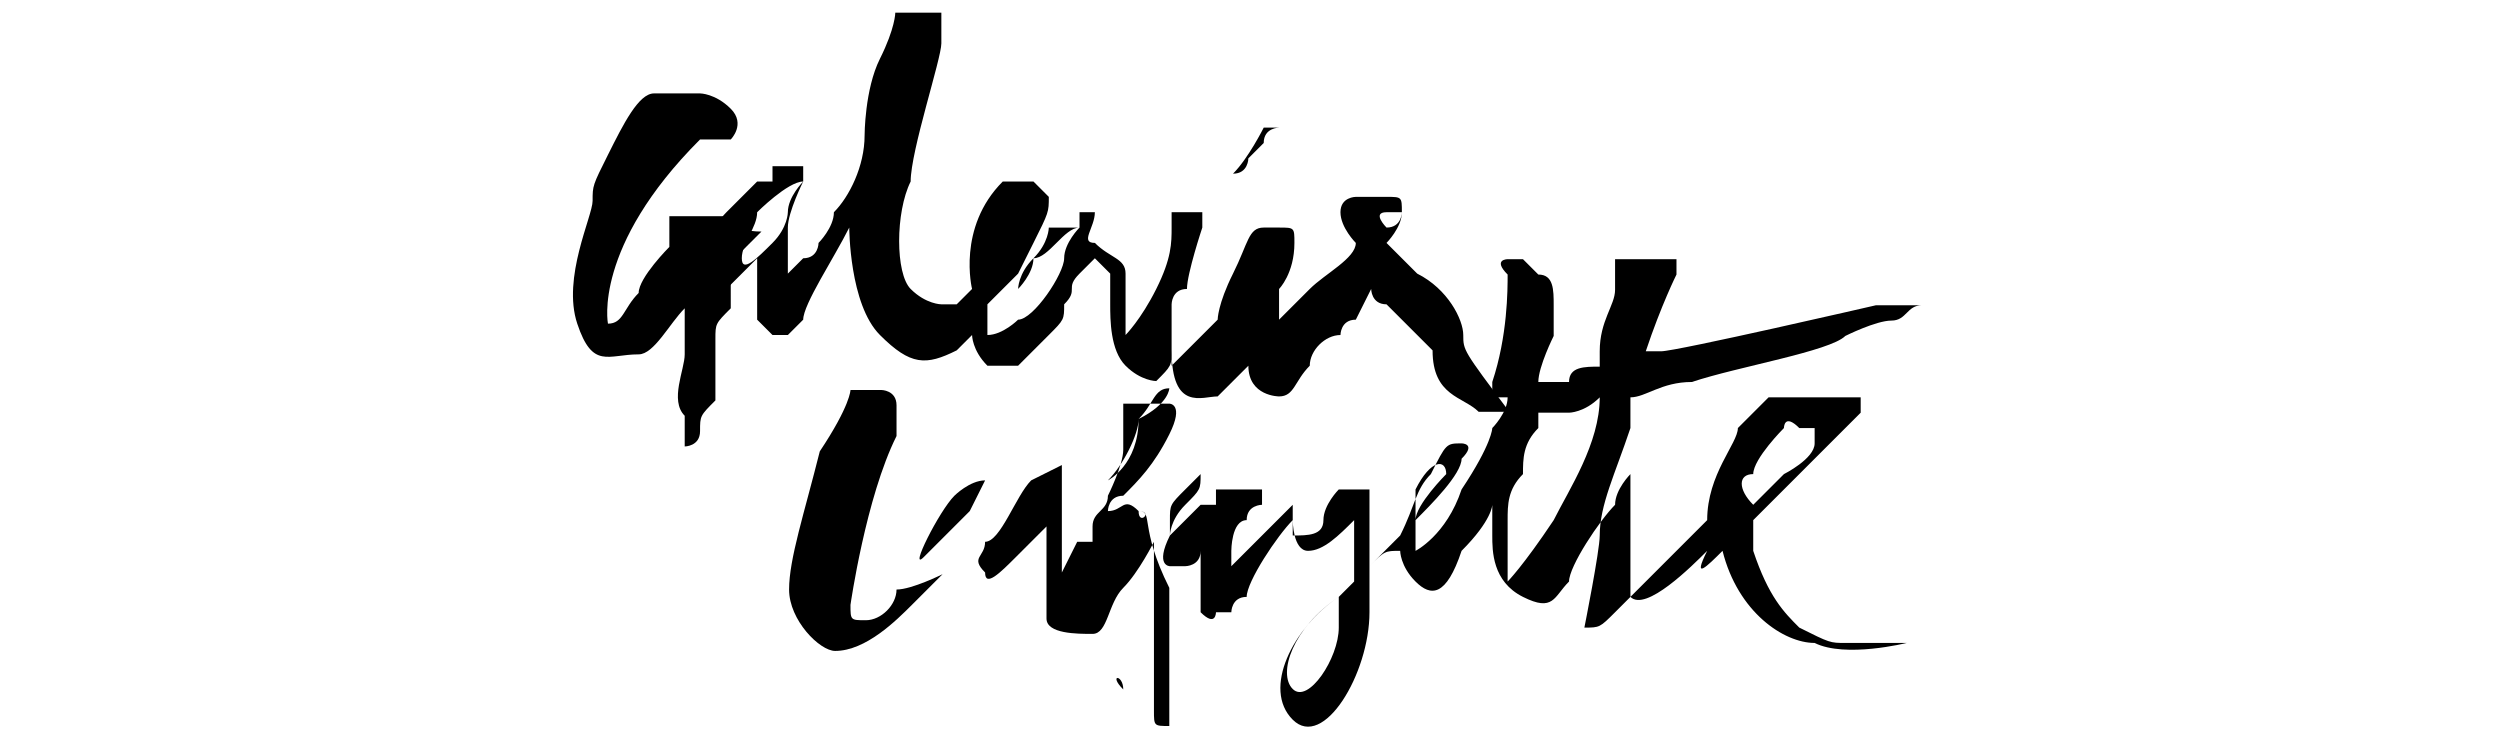
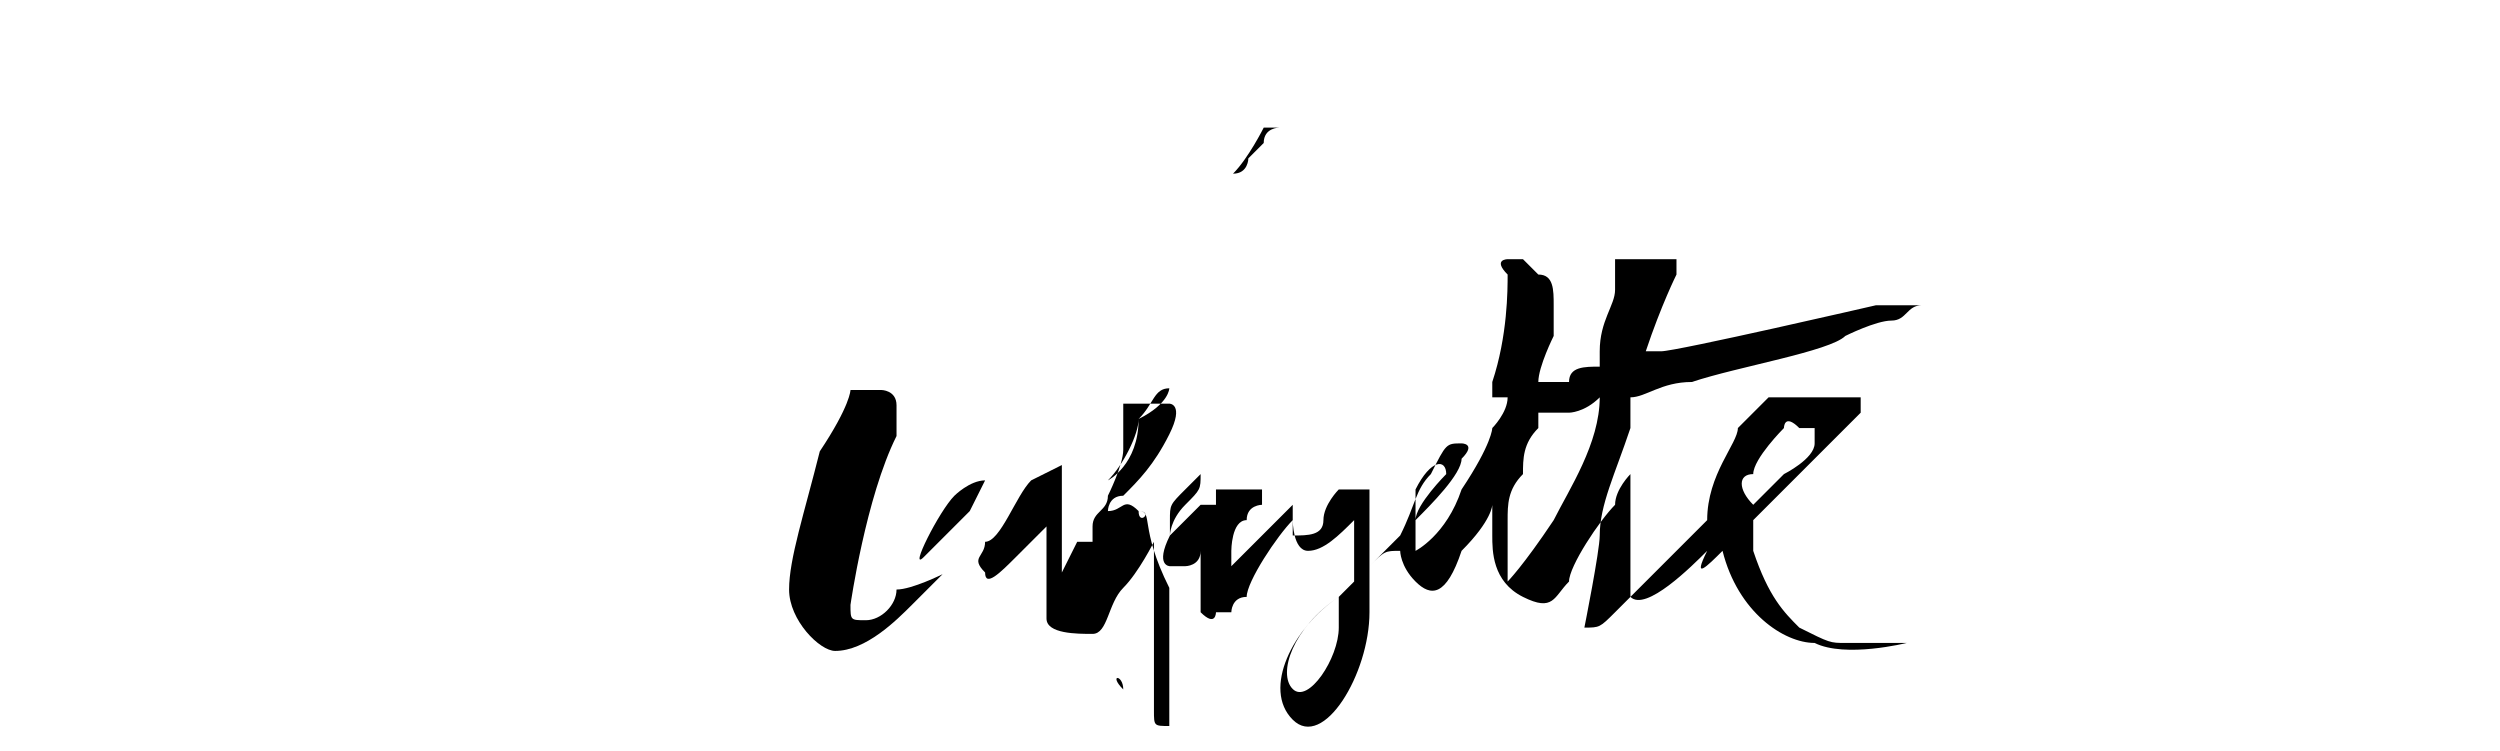
<svg xmlns="http://www.w3.org/2000/svg" version="1.1" id="Calque_1" x="0px" y="0px" width="83.5px" height="25.1px" viewBox="0 0 83.5 25.1" style="enable-background:new 0 0 83.5 25.1;" xml:space="preserve">
  <g id="layer1" transform="translate(-383.848,100.393)">
    <g id="g15267" transform="matrix(5.127,0,0,-5.127,-301.291,4991.828)">
      <g>
        <g id="g15269">
          <g id="g15275" transform="translate(229.066,970.185)">
            <path id="path15277" d="M-87.4,21.9C-87.4,21.9-87.3,21.9-87.4,21.9c0.1,0,0.1,0.1,0.1,0.1l0.1,0.1c0,0.1,0.1,0.1,0.1,0.1l0,0       l0,0c0,0,0,0-0.1,0C-87.2,22.2-87.3,22-87.4,21.9C-87.4,22-87.4,22-87.4,21.9C-87.5,22-87.5,22-87.4,21.9       C-87.5,21.9-87.4,21.9-87.4,21.9" />
          </g>
          <g id="g15279" transform="translate(159.194,965.408)">
-             <path id="path15281" d="M-20.8,26.4c0,0-0.1,0-0.2,0h-0.2l0,0c0,0,0,0,0-0.1v-0.1c0,0-0.2-0.2-0.2-0.3       c-0.1-0.1-0.1-0.2-0.2-0.2c0,0-0.1,0.5,0.6,1.2l0,0c0,0,0,0,0.1,0h0.1c0,0,0.1,0.1,0,0.2s-0.2,0.1-0.2,0.1c-0.1,0-0.2,0-0.3,0       c-0.1,0-0.2-0.2-0.3-0.4c-0.1-0.2-0.1-0.2-0.1-0.3c0-0.1-0.2-0.5-0.1-0.8s0.2-0.2,0.4-0.2c0.1,0,0.2,0.2,0.3,0.3       c0,0,0-0.1,0-0.3c0-0.1-0.1-0.3,0-0.4c0-0.1,0-0.2,0-0.2s0.1,0,0.1,0.1s0,0.1,0.1,0.2c0,0.1,0,0.1,0,0.1s0,0.1,0,0.2v0.1       c0,0.1,0,0.1,0.1,0.2V26c0,0.1,0,0.1,0.1,0.2s0.1,0.1,0.1,0.1C-20.8,26.3-20.8,26.4-20.8,26.4L-20.8,26.4       C-20.7,26.4-20.8,26.4-20.8,26.4" />
-           </g>
+             </g>
          <g id="g15283" transform="translate(250.666,962.134)">
-             <path id="path15285" d="M-108,29.6c0,0-0.1,0.1,0,0.1h0.1C-107.9,29.7-107.9,29.6-108,29.6 M-110.3,29.4       c0.1,0.1,0.1,0.2,0.1,0.2s0,0,0.1,0h0.1C-110.1,29.6-110.2,29.4-110.3,29.4c0-0.1-0.1-0.2-0.1-0.2S-110.4,29.3-110.3,29.4        M-111.9,29.7c0,0,0-0.1-0.1-0.2s-0.2-0.2-0.2-0.1s0.1,0.2,0.1,0.3c0,0,0.2,0.2,0.3,0.2C-111.8,29.9-111.9,29.8-111.9,29.7        M-108.6,29.5L-108.6,29.5C-108.5,29.5-108.5,29.5-108.6,29.5c0-0.1,0-0.2,0-0.2S-108.6,29.4-108.6,29.5 M-107.5,28.9       c0,0.1-0.1,0.3-0.3,0.4c-0.1,0.1-0.2,0.2-0.2,0.2s0.1,0.1,0.1,0.2s0,0.1-0.1,0.1h-0.1c0,0,0,0-0.1,0c0,0-0.1,0-0.1-0.1       s0.1-0.2,0.1-0.2c0-0.1-0.2-0.2-0.3-0.3c-0.1-0.1-0.2-0.2-0.2-0.2l0,0l0,0v0.1v0.1l0,0l0,0l0,0l0,0l0,0l0,0l0,0l0,0l0,0l0,0       l0,0c0,0,0.1,0.1,0.1,0.3c0,0.1,0,0.1-0.1,0.1c0,0,0,0-0.1,0s-0.1-0.1-0.2-0.3c-0.1-0.2-0.1-0.3-0.1-0.3l0,0l0,0l0,0l0,0l0,0       l0,0l0,0l0,0l0,0l0,0l0,0l0,0l0,0l0,0c-0.2-0.2-0.3-0.3-0.3-0.3s0,0,0,0.1v0.1c0,0,0,0.1,0,0.2c0,0,0,0.1,0.1,0.1       c0,0.1,0.1,0.4,0.1,0.4s0,0,0,0.1l0,0c0,0,0,0-0.1,0c0,0,0,0-0.1,0l0,0c0,0,0,0,0-0.1s0-0.2-0.1-0.4c-0.1-0.2-0.2-0.3-0.2-0.3       s0,0.1,0,0.2s0,0.1,0,0.2s-0.1,0.1-0.2,0.2c-0.1,0,0,0.1,0,0.2c0,0,0,0-0.1,0l0,0l0,0c0-0.1,0-0.1,0-0.1s-0.1-0.1-0.1-0.2       s-0.2-0.4-0.3-0.4c0,0-0.1-0.1-0.2-0.1v0.2l0.1,0.1c0.1,0.1,0.1,0.1,0.1,0.1s0,0,0.1,0.2s0.1,0.2,0.1,0.3l-0.1,0.1       c-0.1,0-0.1,0-0.1,0l0,0l0,0c0,0,0,0-0.1,0l0,0l0,0c-0.3-0.3-0.2-0.7-0.2-0.7l-0.1-0.1c0,0,0,0-0.1,0c0,0-0.1,0-0.2,0.1       s-0.1,0.5,0,0.7c0,0.2,0.2,0.8,0.2,0.9s0,0.1,0,0.1V31l0,0l0,0c0,0,0,0-0.1,0h-0.1h-0.1l0,0l0,0l0,0l0,0l0,0l0,0l0,0l0,0l0,0       c0,0,0-0.1-0.1-0.3c-0.1-0.2-0.1-0.5-0.1-0.5c0-0.2-0.1-0.4-0.2-0.5c0-0.1-0.1-0.2-0.1-0.2s0-0.1-0.1-0.1l-0.1-0.1       c0,0,0,0.2,0,0.3c0,0.1,0.1,0.3,0.1,0.3V30l0,0h-0.1l0,0c0,0,0,0-0.1,0l0,0l0,0l0,0v-0.1c0,0,0,0-0.1,0c0,0-0.1-0.1-0.2-0.2       s-0.1-0.2-0.1-0.2c0-0.1,0-0.1,0-0.2s0-0.1,0-0.1l0,0c0,0,0,0,0.1,0l0.1,0.1l0.1,0.1c0,0,0-0.1,0-0.2s0-0.1,0-0.2l0.1-0.1       c0,0,0,0,0.1,0c0,0,0,0,0.1,0.1c0,0.1,0.2,0.4,0.3,0.6c0,0,0-0.5,0.2-0.7s0.3-0.2,0.5-0.1l0,0c0,0,0,0,0.1,0.1       c0,0,0-0.1,0.1-0.2c0.1,0,0.2,0,0.2,0s0.1,0.1,0.2,0.2s0.1,0.1,0.1,0.2c0.1,0.1,0,0.1,0.1,0.2l0.1,0.1c0,0,0,0,0.1-0.1       c0,0,0-0.1,0-0.2s0-0.3,0.1-0.4s0.2-0.1,0.2-0.1c0.1,0.1,0.1,0.1,0.1,0.2c0-0.4,0.2-0.3,0.3-0.3c0.1,0.1,0.2,0.2,0.2,0.2       c0-0.2,0.2-0.2,0.2-0.2c0.1,0,0.1,0.1,0.2,0.2c0,0.1,0.1,0.2,0.2,0.2c0,0,0,0.1,0.1,0.1l0.1,0.2c0,0,0-0.1,0.1-0.1       c0,0,0.1-0.1,0.2-0.2l0.1-0.1l0,0l0,0l0,0l0,0l0,0l0,0l0,0l0,0l0,0l0,0l0,0l0,0l0,0l0,0c0-0.3,0.2-0.3,0.3-0.4       c0.1,0,0.1,0,0.2,0l0,0l0,0l0,0l0,0C-107.5,28.8-107.5,28.8-107.5,28.9C-107.5,28.8-107.5,28.8-107.5,28.9c0-0.1,0-0.1,0-0.1       V28.9L-107.5,28.9L-107.5,28.9z" />
-           </g>
+             </g>
          <g id="g15287" transform="translate(211.452,896.38)">
            <path id="path15289" d="M-70.6,92.3L-70.6,92.3C-70.6,92.3-70.6,92.2-70.6,92.3C-70.6,92.2-70.6,92.2-70.6,92.3       c0-0.1,0-0.1,0-0.1S-70.6,92.2-70.6,92.3C-70.6,92.2-70.6,92.2-70.6,92.3C-70.6,92.2-70.6,92.3-70.6,92.3" />
          </g>
          <g id="g15291" transform="translate(212.351,899.225)">
            <path id="path15293" d="M-71.4,89.5L-71.4,89.5C-71.4,89.5-71.4,89.6-71.4,89.5C-71.4,89.6-71.5,89.6-71.4,89.5       C-71.5,89.6-71.5,89.6-71.4,89.5C-71.5,89.6-71.5,89.6-71.4,89.5C-71.5,89.6-71.5,89.6-71.4,89.5       C-71.5,89.6-71.5,89.6-71.4,89.5C-71.5,89.6-71.5,89.6-71.4,89.5C-71.5,89.6-71.5,89.6-71.4,89.5       C-71.5,89.6-71.5,89.6-71.4,89.5C-71.5,89.6-71.5,89.6-71.4,89.5C-71.5,89.5-71.5,89.5-71.4,89.5       C-71.5,89.5-71.5,89.5-71.4,89.5C-71.5,89.5-71.5,89.5-71.4,89.5C-71.5,89.5-71.5,89.5-71.4,89.5       C-71.5,89.5-71.5,89.5-71.4,89.5C-71.5,89.5-71.5,89.5-71.4,89.5C-71.5,89.5-71.4,89.5-71.4,89.5L-71.4,89.5L-71.4,89.5       L-71.4,89.5" />
          </g>
          <g id="g15295" transform="translate(211.86,899.852)">
            <path id="path15297" d="M-71,88.9L-71,88.9L-71,88.9L-71,88.9L-71,88.9L-71,88.9L-71,88.9L-71,88.9L-71,88.9L-71,88.9L-71,88.9       L-71,88.9L-71,88.9" />
          </g>
          <g id="g15299" transform="translate(212.162,897.27)">
            <path id="path15301" d="M-71.3,91.4L-71.3,91.4L-71.3,91.4L-71.3,91.4L-71.3,91.4L-71.3,91.4L-71.3,91.4L-71.3,91.4L-71.3,91.4       L-71.3,91.4L-71.3,91.4L-71.3,91.4L-71.3,91.4L-71.3,91.4L-71.3,91.4L-71.3,91.4L-71.3,91.4L-71.3,91.4L-71.3,91.4L-71.3,91.4       L-71.3,91.4L-71.3,91.4" />
          </g>
          <g id="g15303" transform="translate(177.274,907.976)">
-             <path id="path15305" d="M-38,81.2c-0.1,0-0.1,0-0.1,0.1c0,0,0.1,0.7,0.3,1.1c0,0.1,0,0.2,0,0.2c0,0.1-0.1,0.1-0.1,0.1H-38h-0.1       l0,0l0,0l0,0c0,0,0-0.1-0.2-0.4c-0.1-0.4-0.2-0.7-0.2-0.9c0-0.2,0.2-0.4,0.3-0.4c0.2,0,0.4,0.2,0.5,0.3       c0.1,0.1,0.2,0.2,0.2,0.2s-0.2-0.1-0.3-0.1C-37.8,81.3-37.9,81.2-38,81.2" />
+             <path id="path15305" d="M-38,81.2c-0.1,0-0.1,0-0.1,0.1c0,0,0.1,0.7,0.3,1.1c0,0.1,0,0.2,0,0.2c0,0.1-0.1,0.1-0.1,0.1H-38h-0.1       l0,0l0,0c0,0,0-0.1-0.2-0.4c-0.1-0.4-0.2-0.7-0.2-0.9c0-0.2,0.2-0.4,0.3-0.4c0.2,0,0.4,0.2,0.5,0.3       c0.1,0.1,0.2,0.2,0.2,0.2s-0.2-0.1-0.3-0.1C-37.8,81.3-37.9,81.2-38,81.2" />
          </g>
          <g id="g15307" transform="translate(204.47,901.32)">
            <path id="path15309" d="M-63.9,87.5C-63.9,87.6-63.9,87.6-63.9,87.5C-63.9,87.6-63.9,87.6-63.9,87.5       C-63.9,87.6-63.9,87.6-63.9,87.5C-63.9,87.6-63.9,87.6-63.9,87.5C-63.9,87.6-63.9,87.5-63.9,87.5" />
          </g>
          <g id="g15311" transform="translate(274.455,921.828)">
            <path id="path15313" d="M-130.7,68c-0.2-0.3-0.3-0.4-0.3-0.4s0,0.1,0,0.2s0,0.1,0,0.2s0,0.2,0.1,0.3c0,0.1,0,0.2,0.1,0.3       c0,0,0,0,0,0.1c0.1,0,0.2,0,0.2,0s0.1,0,0.2,0.1C-130.4,68.5-130.6,68.2-130.7,68 M-129.4,68.3c0,0.1,0.2,0.3,0.2,0.3       s0,0.1,0.1,0h0.1c0,0,0,0,0-0.1s-0.2-0.2-0.2-0.2s-0.1-0.1-0.2-0.2C-129.5,68.2-129.5,68.3-129.4,68.3 M-132.1,67.3       c0-0.2-0.2-0.5-0.3-0.4s0,0.4,0.3,0.6l0,0C-132.1,67.4-132.1,67.4-132.1,67.3 M-133.1,68.1L-133.1,68.1       c-0.1-0.1-0.1-0.2-0.1-0.2s0,0,0,0.1s0,0.1,0.1,0.2l0.1,0.1C-133,68.2-133,68.2-133.1,68.1 M-131.6,68.2       c0.1,0.2,0.2,0.2,0.2,0.1c0,0-0.2-0.2-0.2-0.3l0,0C-131.6,68-131.6,68.1-131.6,68.2 M-129.6,67.8c0.1-0.4,0.4-0.6,0.6-0.6       c0.2-0.1,0.6,0,0.6,0c0.1,0,0.1,0,0,0c0,0-0.3,0-0.4,0c-0.1,0-0.1,0-0.3,0.1c-0.1,0.1-0.2,0.2-0.3,0.5c0,0,0,0.1,0,0.2l0,0       c0,0,0,0,0.1,0.1s0.2,0.2,0.3,0.3c0.1,0.1,0.2,0.2,0.2,0.2l0.1,0.1l0,0l0,0c0,0,0,0,0,0.1h-0.1c0,0-0.1,0-0.2,0h-0.1l0,0h-0.1       h-0.1l-0.1-0.1c-0.1-0.1-0.1-0.1-0.1-0.1c0-0.1-0.2-0.3-0.2-0.6l0,0c-0.2-0.2-0.5-0.5-0.6-0.6s-0.1-0.1-0.2-0.1       c0,0,0.1,0.5,0.1,0.6c0,0.2,0.1,0.4,0.2,0.7c0,0,0,0.1,0,0.2c0.1,0,0.2,0.1,0.4,0.1c0.3,0.1,0.9,0.2,1,0.3c0,0,0.2,0.1,0.3,0.1       s0.1,0.1,0.2,0.1l0,0l0,0l0,0l0,0l0,0l0,0c0,0,0,0-0.1,0c0,0-0.1,0-0.2,0c0,0-1.3-0.3-1.4-0.3c0,0,0,0-0.1,0       c0.1,0.3,0.2,0.5,0.2,0.5v0.1l0,0l0,0l0,0c0,0,0,0-0.1,0c0,0,0,0-0.1,0c0,0,0,0-0.1,0c0,0,0,0-0.1,0l0,0l0,0v-0.1v-0.1       c0-0.1-0.1-0.2-0.1-0.4V69c-0.1,0-0.2,0-0.2-0.1c0,0-0.1,0-0.2,0c0,0.1,0.1,0.3,0.1,0.3c0,0.1,0,0.2,0,0.2c0,0.1,0,0.2-0.1,0.2       l-0.1,0.1h-0.1l0,0c0,0-0.1,0,0-0.1c0-0.1,0-0.4-0.1-0.7c0,0,0,0,0-0.1c-0.1,0-0.3,0-0.3,0c-0.1,0-0.1,0-0.1,0l0,0l0,0l0,0l0,0       c0,0,0,0,0.1,0h0.1c0,0,0,0,0.1,0c0,0,0.1,0,0.2,0c0-0.1-0.1-0.2-0.1-0.2s0-0.1-0.2-0.4c-0.1-0.3-0.3-0.4-0.3-0.4v0.1l0,0V68       c0.1,0.1,0.3,0.3,0.3,0.4c0.1,0.1,0,0.1,0,0.1c-0.1,0-0.1,0-0.2-0.2c-0.1-0.1-0.1-0.2-0.2-0.4l-0.1-0.1c0,0,0,0-0.1-0.1       c0,0.1,0,0.1,0,0.2s0,0.1,0,0.1l0,0c0,0.1,0,0.2,0,0.2s0,0-0.1,0c0,0,0,0-0.1,0l0,0l0,0c0,0-0.1-0.1-0.1-0.2s-0.1-0.1-0.2-0.1       c0,0.1,0,0.2,0,0.2l0,0l0,0l0,0c0,0,0,0-0.1-0.1s-0.3-0.3-0.3-0.3l0,0v0.1c0,0,0,0.2,0.1,0.2c0,0.1,0.1,0.1,0.1,0.1v0.1l0,0       c0,0,0,0-0.1,0h-0.1h-0.1c0,0,0,0,0-0.1h-0.1c0,0-0.1-0.1-0.2-0.2c-0.1-0.2,0-0.2,0-0.2s0,0,0.1,0c0,0,0.1,0,0.1,0.1       c0-0.1,0-0.2,0-0.3c0-0.1,0-0.1,0-0.1c0.1-0.1,0.1,0,0.1,0l0,0c0,0,0,0,0.1,0c0,0,0,0.1,0.1,0.1c0,0.1,0.2,0.4,0.3,0.5       c0,0,0-0.2,0.1-0.2s0.2,0.1,0.3,0.2v-0.1c0,0,0-0.1,0-0.3l-0.1-0.1c-0.3-0.2-0.5-0.6-0.3-0.8c0.2-0.2,0.5,0.3,0.5,0.7       c0,0.1,0,0.2,0,0.3c0.1,0.1,0.1,0.1,0.2,0.1l0,0l0,0l0,0c0,0,0-0.1,0.1-0.2s0.2-0.1,0.3,0.2c0.2,0.2,0.2,0.3,0.2,0.3       s0-0.1,0-0.2s0-0.3,0.2-0.4s0.2,0,0.3,0.1c0,0.1,0.2,0.4,0.3,0.5c0,0.1,0.1,0.2,0.1,0.2s0-0.1,0-0.2s0-0.3,0-0.4       c0-0.2,0-0.2,0-0.2c0.1-0.1,0.4,0.2,0.5,0.3C-129.8,67.6-129.7,67.7-129.6,67.8" />
          </g>
          <g id="g15315" transform="translate(212.317,909.673)">
            <path id="path15317" d="M-71.4,79.6L-71.4,79.6L-71.4,79.6L-71.4,79.6L-71.4,79.6L-71.4,79.6L-71.4,79.6L-71.4,79.6L-71.4,79.6       L-71.4,79.6L-71.4,79.6" />
          </g>
          <g id="g15319" transform="translate(212.051,914.787)">
            <path id="path15321" d="M-71.2,74.7L-71.2,74.7L-71.2,74.7c0,0.2,0,0.2,0,0.2l0,0v-0.1C-71.2,74.8-71.2,74.8-71.2,74.7       C-71.2,74.8-71.2,74.8-71.2,74.7C-71.2,74.8-71.2,74.8-71.2,74.7C-71.2,74.8-71.2,74.7-71.2,74.7L-71.2,74.7L-71.2,74.7       L-71.2,74.7 M-71.2,74.1L-71.2,74.1L-71.2,74.1L-71.2,74.1L-71.2,74.1L-71.2,74.1C-71.2,74.1-71.2,74.2-71.2,74.1       C-71.2,74.2-71.2,74.2-71.2,74.1 M-72,75.3l-0.1-0.2c0,0-0.2-0.2-0.3-0.3c-0.1-0.1,0.1,0.3,0.2,0.4       C-72.2,75.2-72.1,75.3-72,75.3L-72,75.3 M-71,75.7c0.1,0.1,0.1,0.2,0.2,0.2C-70.8,75.9-70.8,75.8-71,75.7       c0-0.3-0.2-0.4-0.2-0.4C-71.1,75.4-71,75.6-71,75.7 M-71,75.1C-70.9,75.1-70.9,75.1-71,75.1C-70.9,75.1-71,75.1-71,75.1       L-71,75.1L-71,75.1L-71,75.1L-71,75.1L-71,75.1L-71,75.1L-71,75.1L-71,75.1L-71,75.1c-0.1,0.1-0.1,0-0.2,0l0,0l0,0l0,0l0,0l0,0       c0,0,0,0.1,0.1,0.1c0.1,0.1,0.2,0.2,0.3,0.4c0.1,0.2,0,0.2,0,0.2c-0.1,0-0.1,0-0.2,0h-0.1l0,0l0,0c0,0,0,0,0-0.1v-0.1l0,0l0,0       v-0.1c0-0.1-0.1-0.3-0.1-0.3c0-0.1-0.1-0.1-0.1-0.2v-0.1c0,0,0,0-0.1,0l0,0l0,0l0,0l0,0l0,0l0,0l0,0l0,0l0,0l-0.1-0.2l0,0       c0,0.1,0,0.4,0,0.5s0,0.1,0,0.2l0,0l0,0l0,0l0,0l0,0l0,0l0,0l0,0l0,0l0,0l0,0l0,0c0,0,0,0-0.2-0.1c-0.1-0.1-0.2-0.4-0.3-0.4       c0-0.1-0.1-0.1,0-0.2c0-0.1,0.1,0,0.2,0.1s0.2,0.2,0.2,0.2c0-0.2,0-0.5,0-0.6s0.2-0.1,0.3-0.1c0.1,0,0.1,0.2,0.2,0.3       c0.1,0.1,0.2,0.3,0.2,0.3s0,0,0-0.1c0,0,0-0.2,0-0.4v-0.1v-0.1v-0.1l0,0l0,0c0-0.1,0-0.2,0-0.3c0-0.1,0-0.1,0.1-0.1l0,0l0,0       l0,0l0,0l0,0l0,0l0,0l0,0c0,0,0,0,0,0.1c0,0,0,0.1,0,0.2l0,0l0,0l0,0v-0.1l0,0c0,0,0,0,0,0.1v0.1l0,0l0,0l0,0l0,0l0,0       c0,0,0,0,0,0.1l0,0l0,0l0,0l0,0v0.1l0,0l0,0c0,0,0,0,0,0.1l0,0l0,0l0,0l0,0l0,0l0,0l0,0l0,0l0,0l0,0l0,0l0,0l0,0l0,0l0,0l0,0       l0,0l0,0l0,0l0,0l0,0l0,0l0,0v0.1v0.1l0,0l0,0C-71,75-70.9,75.1-71,75.1C-70.9,75.1-70.9,75.1-71,75.1       C-70.9,75.1-71,75-71,75.1C-70.9,75.1-70.9,75.1-71,75.1C-70.9,75.1-71,75.1-71,75.1" />
          </g>
          <g id="g15323" transform="translate(212.267,905.491)">
-             <path id="path15325" d="M-71.4,83.6L-71.4,83.6C-71.4,83.6-71.4,83.5-71.4,83.6C-71.4,83.5-71.4,83.6-71.4,83.6" />
-           </g>
+             </g>
          <g id="g15327" transform="translate(211.805,907.589)">
-             <path id="path15329" d="M-70.9,81.6L-70.9,81.6L-70.9,81.6L-70.9,81.6L-70.9,81.6L-70.9,81.6L-70.9,81.6L-70.9,81.6L-70.9,81.6       " />
-           </g>
+             </g>
        </g>
      </g>
    </g>
  </g>
</svg>